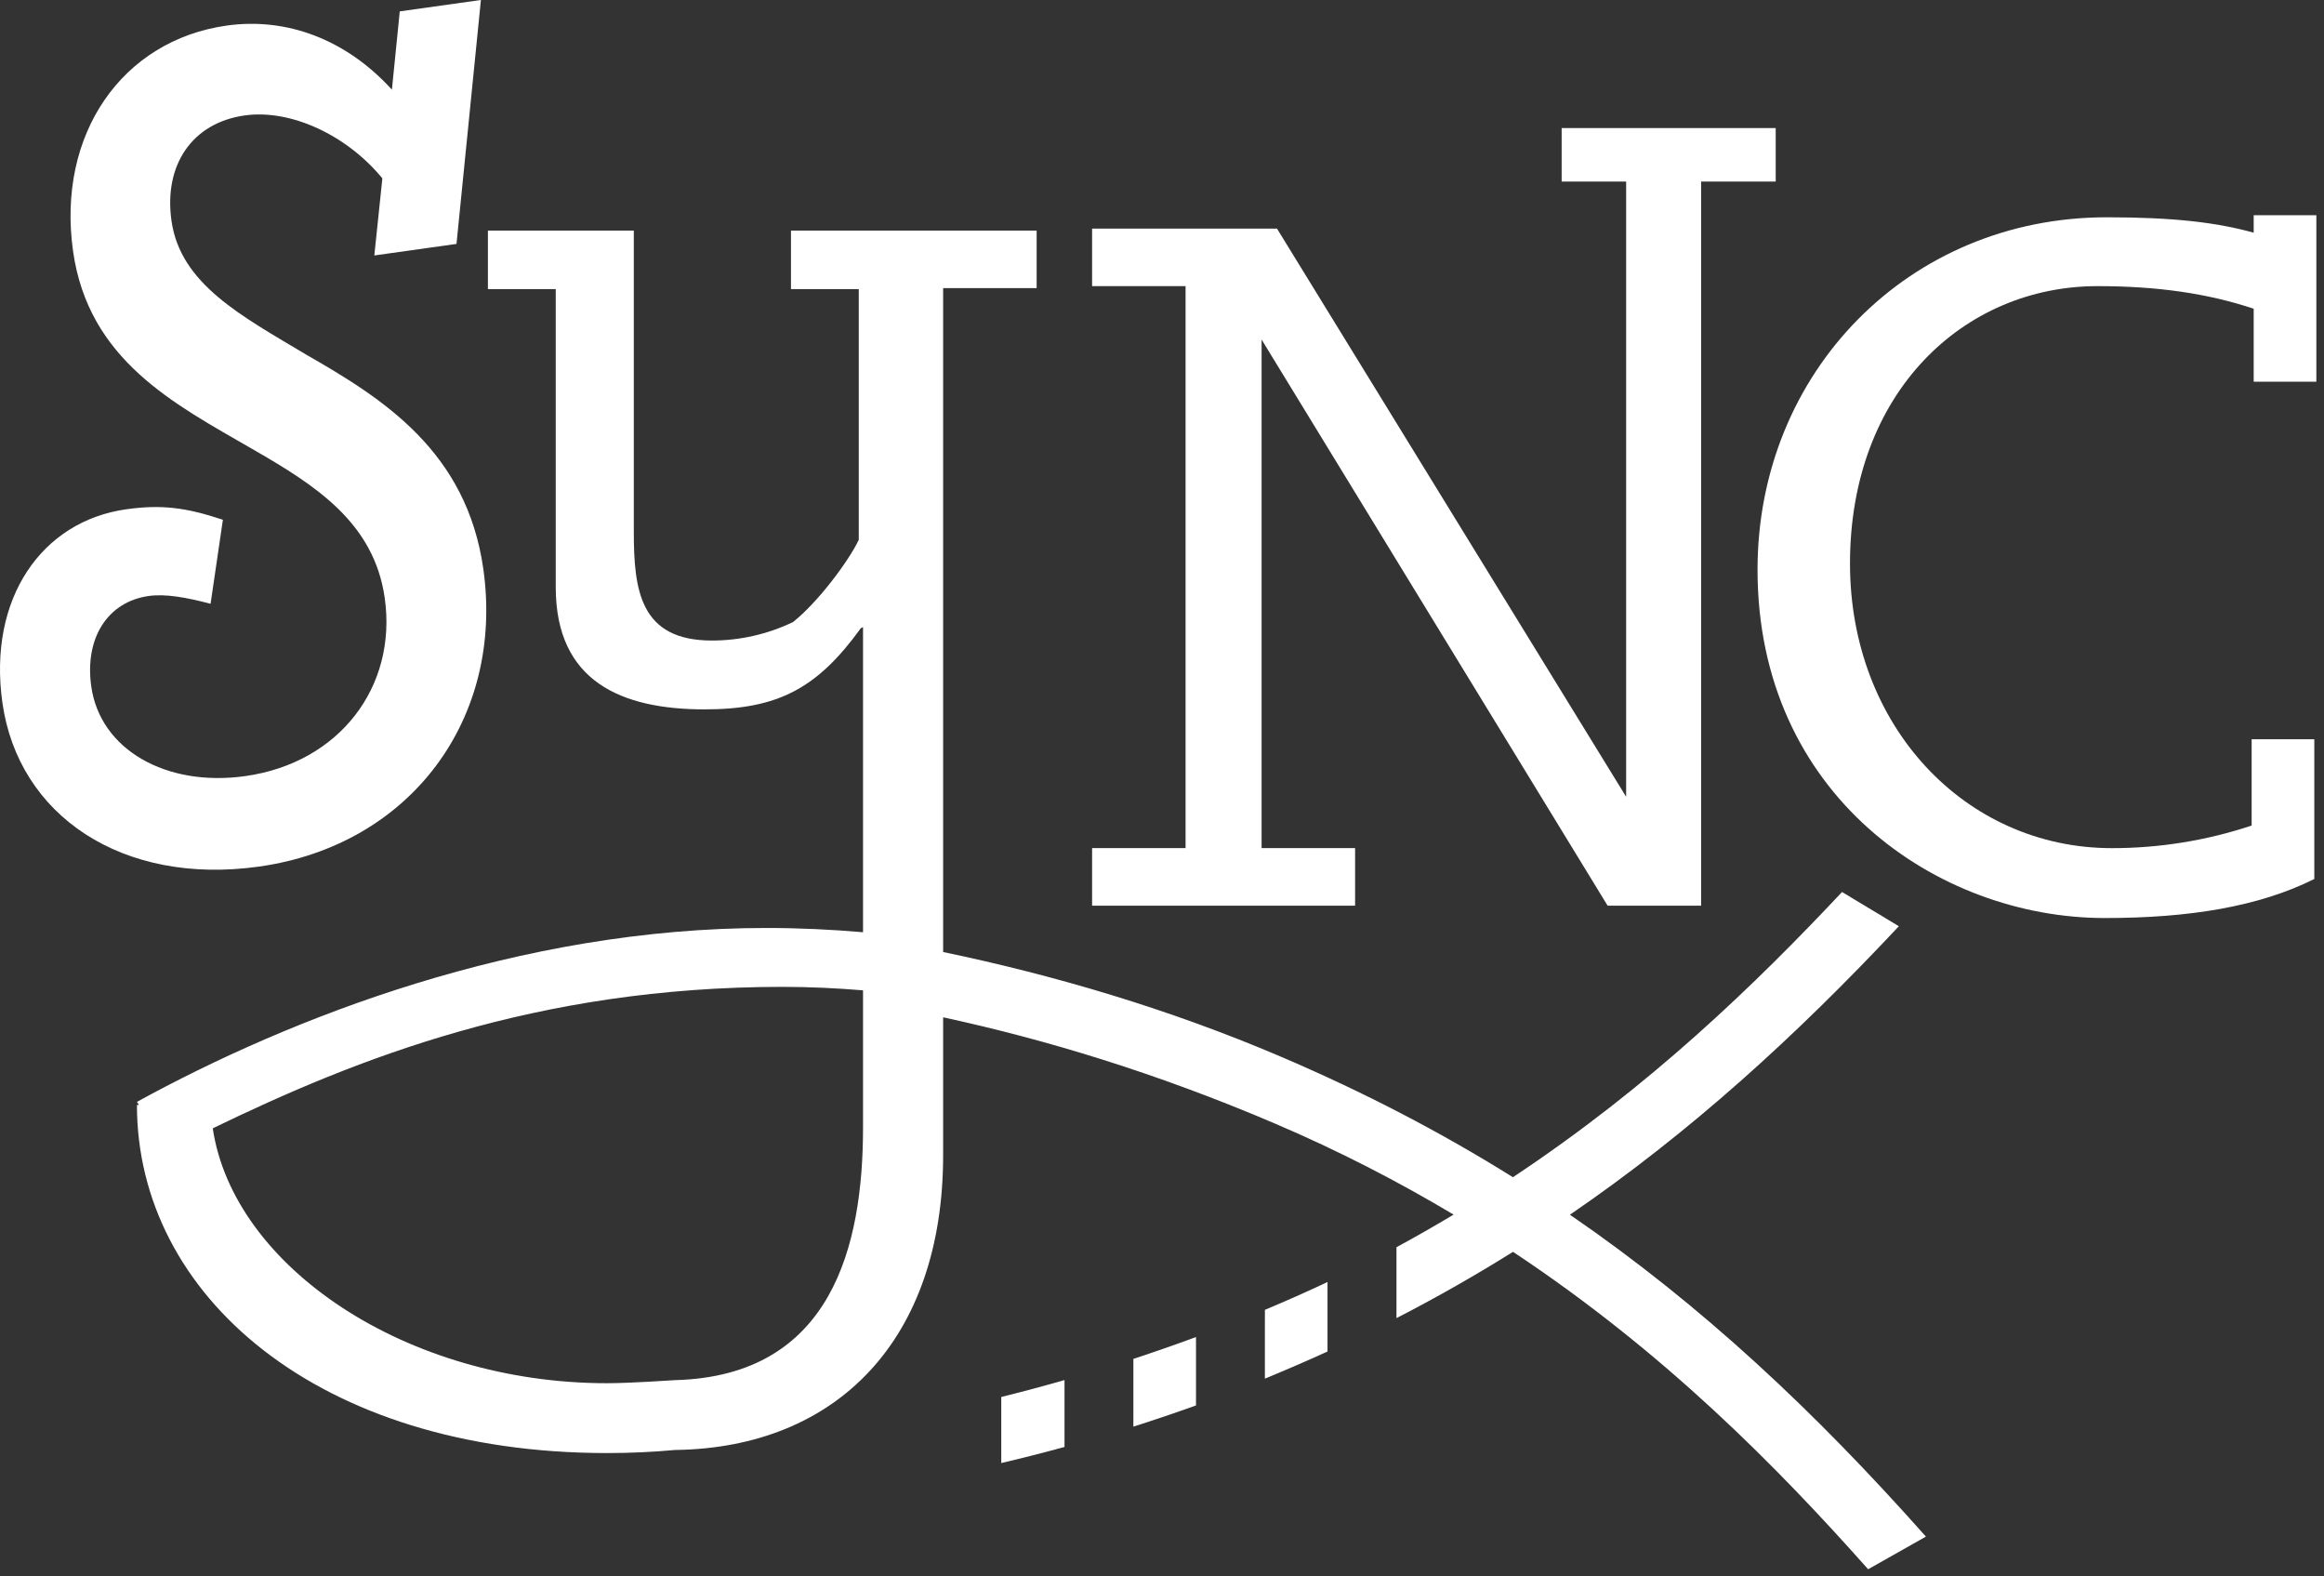
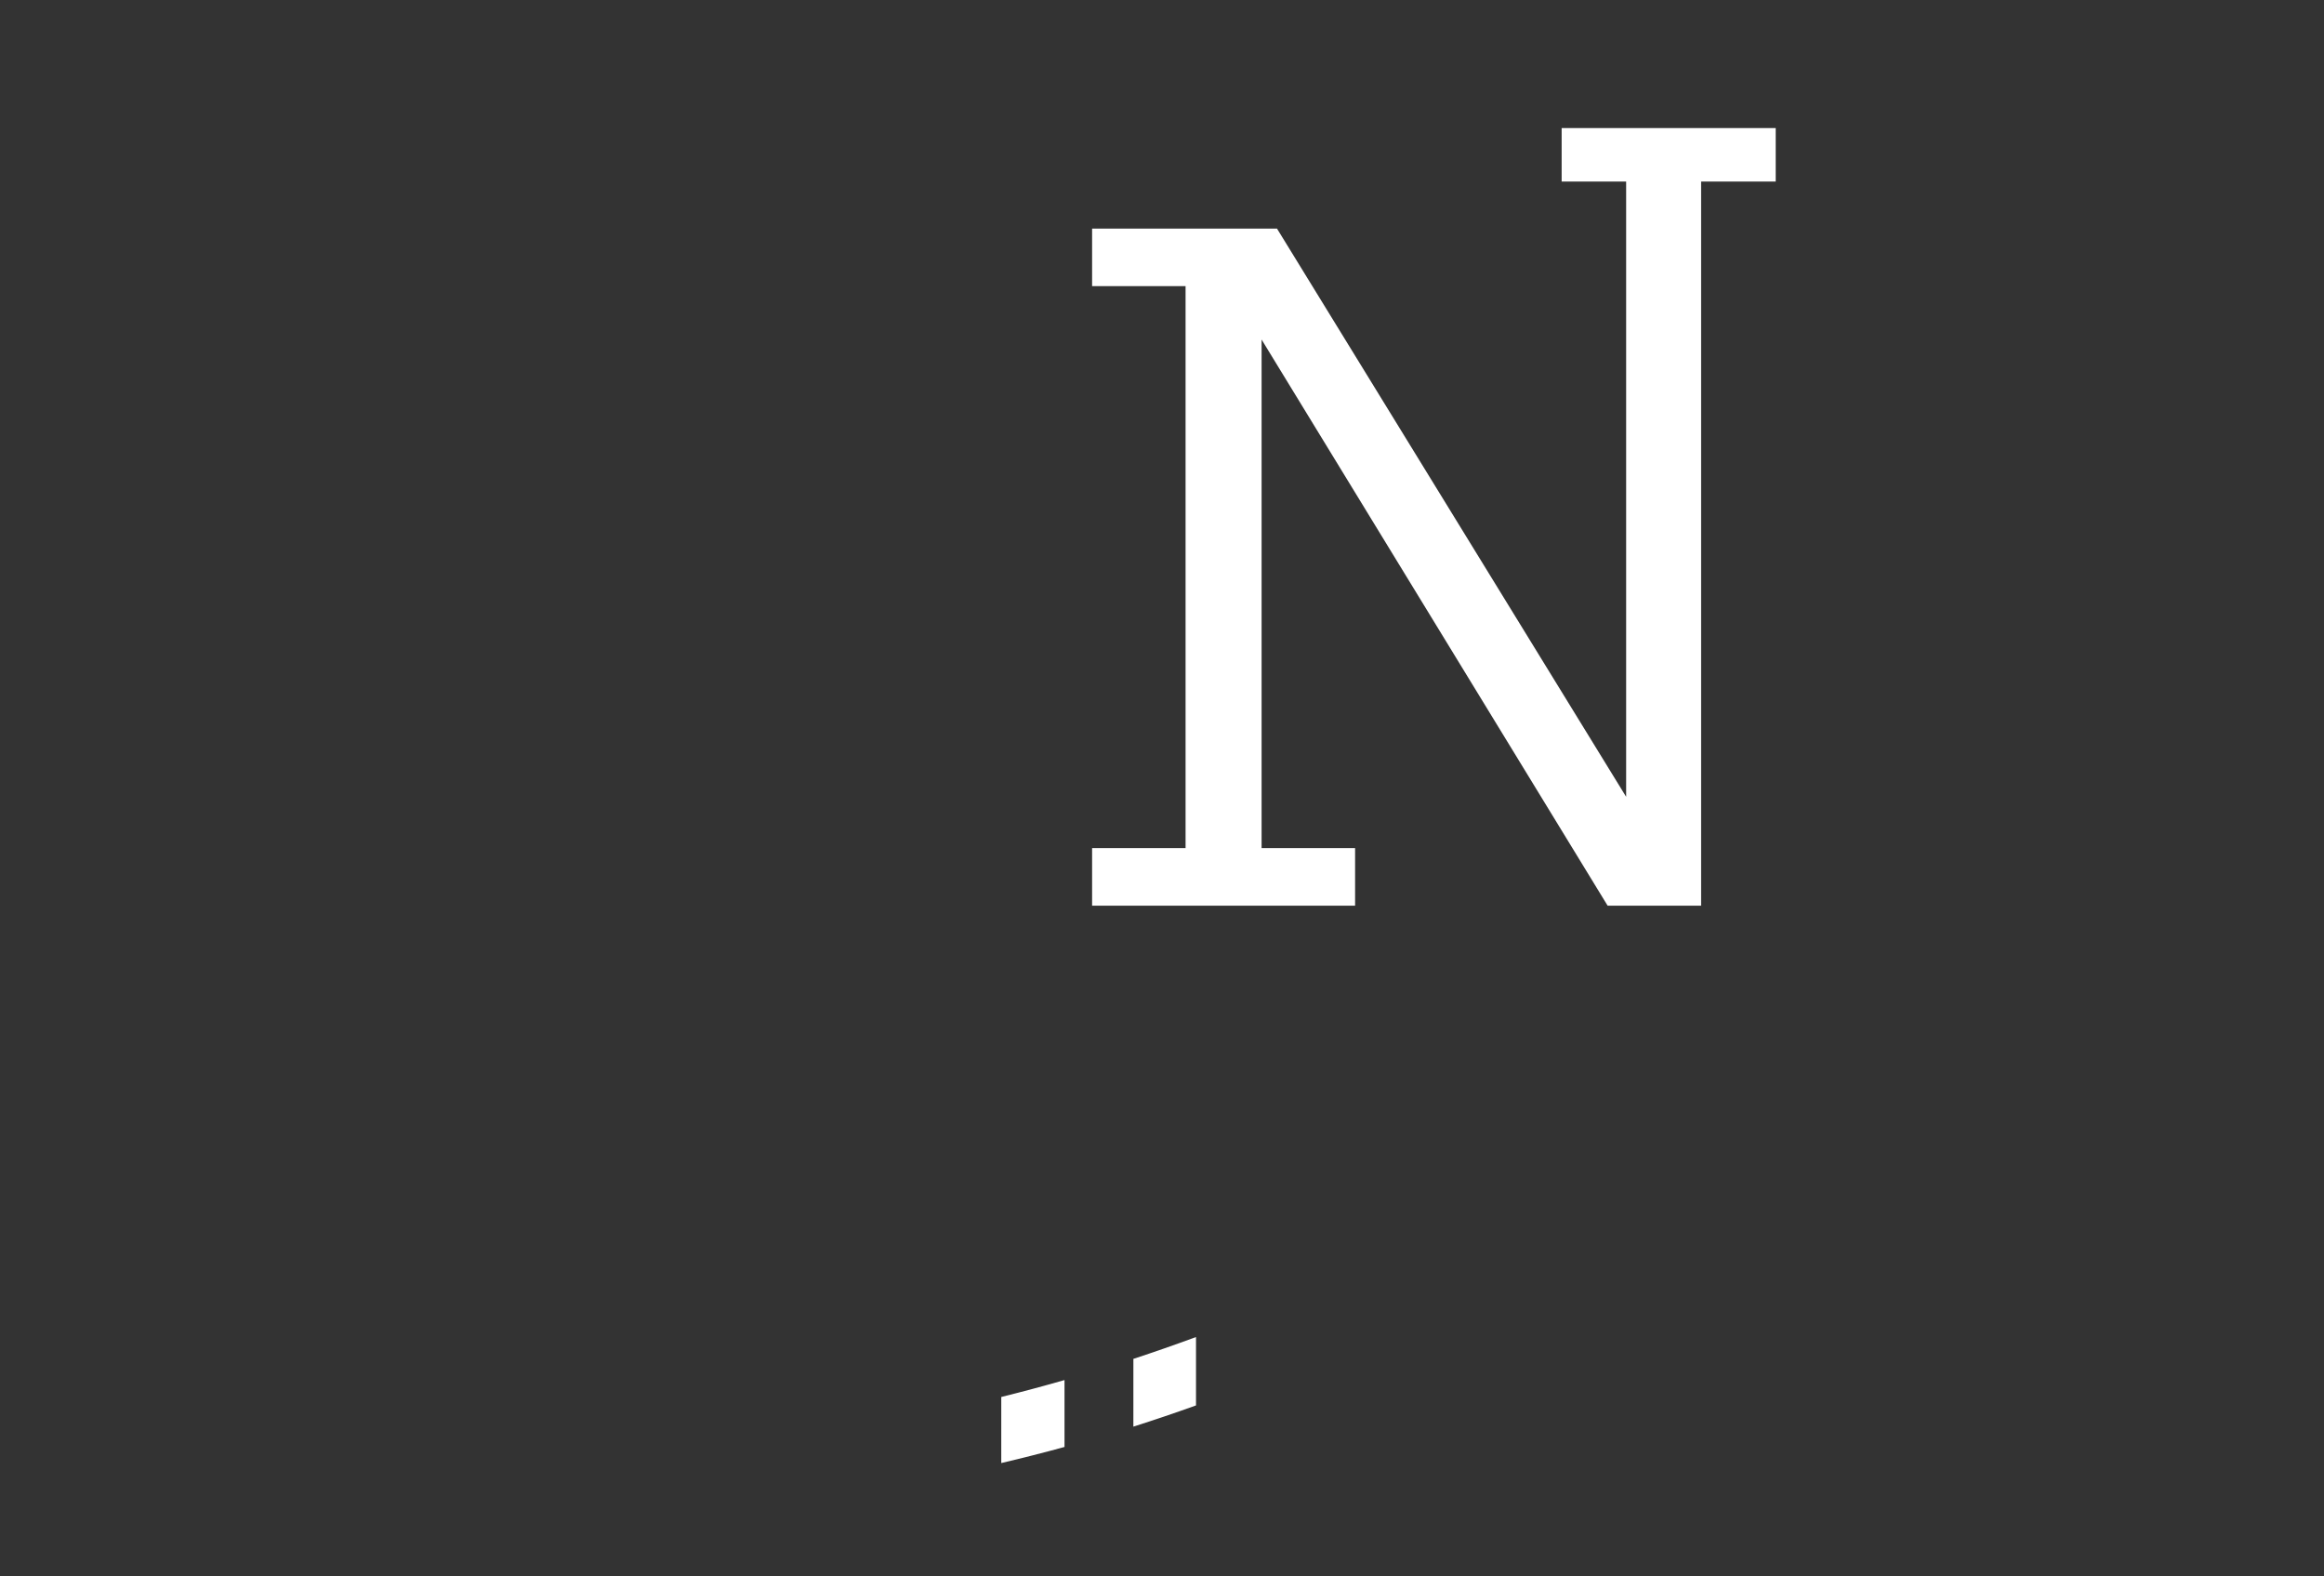
<svg xmlns="http://www.w3.org/2000/svg" width="100%" height="100%" viewBox="0 0 261 177" version="1.1" xml:space="preserve" style="fill-rule:evenodd;clip-rule:evenodd;stroke-linejoin:round;stroke-miterlimit:2;">
  <rect x="0" y="0" width="261" height="177" fill="#333333" stroke="none" />
  <g transform="matrix(4.167,0,0,4.167,253.103,84.386)">
-     <path d="M0,-9.966L0,-11.932C-1.246,-12.347 -2.602,-12.541 -4.208,-12.541C-7.807,-12.541 -10.88,-9.689 -10.88,-5.066C-10.88,-0.691 -7.779,2.603 -3.82,2.603C-2.575,2.603 -1.301,2.409 -0.055,1.994L-0.055,-0.331L1.634,-0.331L1.634,3.434C0.139,4.181 -1.744,4.486 -4.014,4.486C-8.527,4.486 -13.372,1.163 -13.372,-4.9C-13.372,-10.216 -9.302,-14.396 -3.959,-14.396C-2.159,-14.396 -0.996,-14.258 0,-13.981L0,-14.452L1.689,-14.452L1.689,-9.966L0,-9.966Z" style="fill:white;fill-rule:nonzero;" />
-   </g>
+     </g>
  <g transform="matrix(4.167,0,0,4.167,96.924,75.505)">
-     <path d="M0,12.258C0,15.442 -0.831,18.958 -5.067,19.069C-5.067,19.069 -6.278,19.152 -6.9,19.152C-12.323,19.152 -16.97,16.009 -17.526,12.284C-13.651,10.406 -8.798,8.472 -2.173,8.472C-1.428,8.472 -0.705,8.507 0,8.566L0,12.258ZM19.052,14.612C22.286,12.398 25.129,9.812 27.917,6.838L26.385,5.916C24.044,8.411 21.203,11.156 17.516,13.601C15.599,12.404 13.527,11.319 11.24,10.344C8.221,9.057 5.142,8.155 2.159,7.533L2.159,-10.356L4.679,-10.356L4.679,-11.907L-1.942,-11.907L-1.942,-10.329L-0.115,-10.329L-0.115,-3.573C-0.392,-2.992 -1.223,-1.884 -1.887,-1.358C-2.579,-1.026 -3.327,-0.86 -4.074,-0.86C-6.012,-0.86 -6.178,-2.217 -6.178,-3.795L-6.178,-11.907L-10.11,-11.907L-10.11,-10.329L-8.282,-10.329L-8.282,-2.299C-8.282,0.247 -6.51,0.995 -4.268,0.995C-2.275,0.995 -1.223,0.414 -0.06,-1.192C-0.06,-1.192 -0.035,-1.204 0,-1.222L0,7C-0.846,6.927 -1.712,6.885 -2.606,6.885C-9.271,6.885 -15.437,9.304 -19.569,11.571L-19.517,11.652L-19.569,11.656C-19.569,16.777 -14.69,21.034 -6.9,21.034C-6.273,21.034 -5.661,21.006 -5.067,20.951C-0.692,20.896 2.159,17.962 2.159,13.006L2.159,9.292C4.931,9.893 7.902,10.791 11.085,12.148C12.838,12.895 14.438,13.726 15.917,14.609C15.417,14.907 14.906,15.202 14.377,15.487L14.377,17.398C15.47,16.836 16.513,16.24 17.518,15.612C21.594,18.314 24.628,21.396 27.089,24.165L28.646,23.285C25.675,19.939 22.623,17.06 19.052,14.612" style="fill:white;fill-rule:nonzero;" />
-   </g>
+     </g>
  <g transform="matrix(3.415,2.388,2.388,-3.415,125.037,157.263)">
    <path d="M0.844,-0.266C1.203,0.203 1.555,0.682 1.9,1.17L0.844,2.68C0.497,2.181 0.149,1.698 -0.202,1.231L0.844,-0.266Z" style="fill:white;fill-rule:nonzero;" />
  </g>
  <g transform="matrix(3.314,2.526,2.526,-3.314,110.352,161.169)">
    <path d="M0.852,-0.288C1.222,0.161 1.586,0.621 1.945,1.09L0.852,2.524C0.494,2.043 0.134,1.578 -0.227,1.128L0.852,-0.288Z" style="fill:white;fill-rule:nonzero;" />
  </g>
  <g transform="matrix(3.496,2.266,2.266,-3.496,139.67,152.01)">
-     <path d="M0.844,-0.25C1.198,0.262 1.539,0.773 1.863,1.282L0.844,2.854C0.527,2.339 0.188,1.823 -0.164,1.306L0.844,-0.25Z" style="fill:white;fill-rule:nonzero;" />
-   </g>
+     </g>
  <g transform="matrix(4.167,0,0,4.167,0.268,20.562)">
-     <path d="M0,13.999C-0.395,11.189 1.064,9.109 3.334,8.789C4.275,8.657 4.935,8.735 5.943,9.071L5.611,11.335C4.937,11.157 4.387,11.063 3.944,11.125C2.837,11.281 2.212,12.256 2.395,13.56C2.634,15.266 4.414,16.278 6.546,15.978C9.093,15.62 10.639,13.561 10.306,11.187C10.019,9.146 8.438,8.141 6.718,7.154C4.629,5.947 2.318,4.771 1.904,1.828C1.463,-1.316 3.224,-3.849 6.049,-4.246C7.654,-4.471 9.262,-3.879 10.498,-2.518L10.71,-4.628L12.897,-4.935L12.239,1.638L10.024,1.949L10.241,-0.128C9.287,-1.29 7.776,-1.999 6.53,-1.824C5.118,-1.625 4.345,-0.493 4.557,1.012C4.796,2.718 6.442,3.578 8.198,4.627C10.255,5.805 12.516,7.227 12.963,10.404C13.526,14.418 11.014,17.84 6.917,18.416C3.234,18.934 0.428,17.043 0,13.999" style="fill:white;fill-rule:nonzero;" />
-   </g>
+     </g>
  <g transform="matrix(4.167,0,0,4.167,199.423,101.693)">
    <path d="M0,-20.954L-5.769,-20.954L-5.769,-19.512L-4.031,-19.512L-4.031,-2.934L-13.441,-18.245L-18.424,-18.245L-18.424,-16.695L-15.905,-16.695L-15.905,-1.551L-18.424,-1.551L-18.424,0L-11.336,0L-11.336,-1.551L-13.856,-1.551L-13.856,-15.255L-4.53,0L-2.01,0L-2.01,-19.512L0,-19.512L0,-20.954Z" style="fill:white;fill-rule:nonzero;" />
  </g>
</svg>